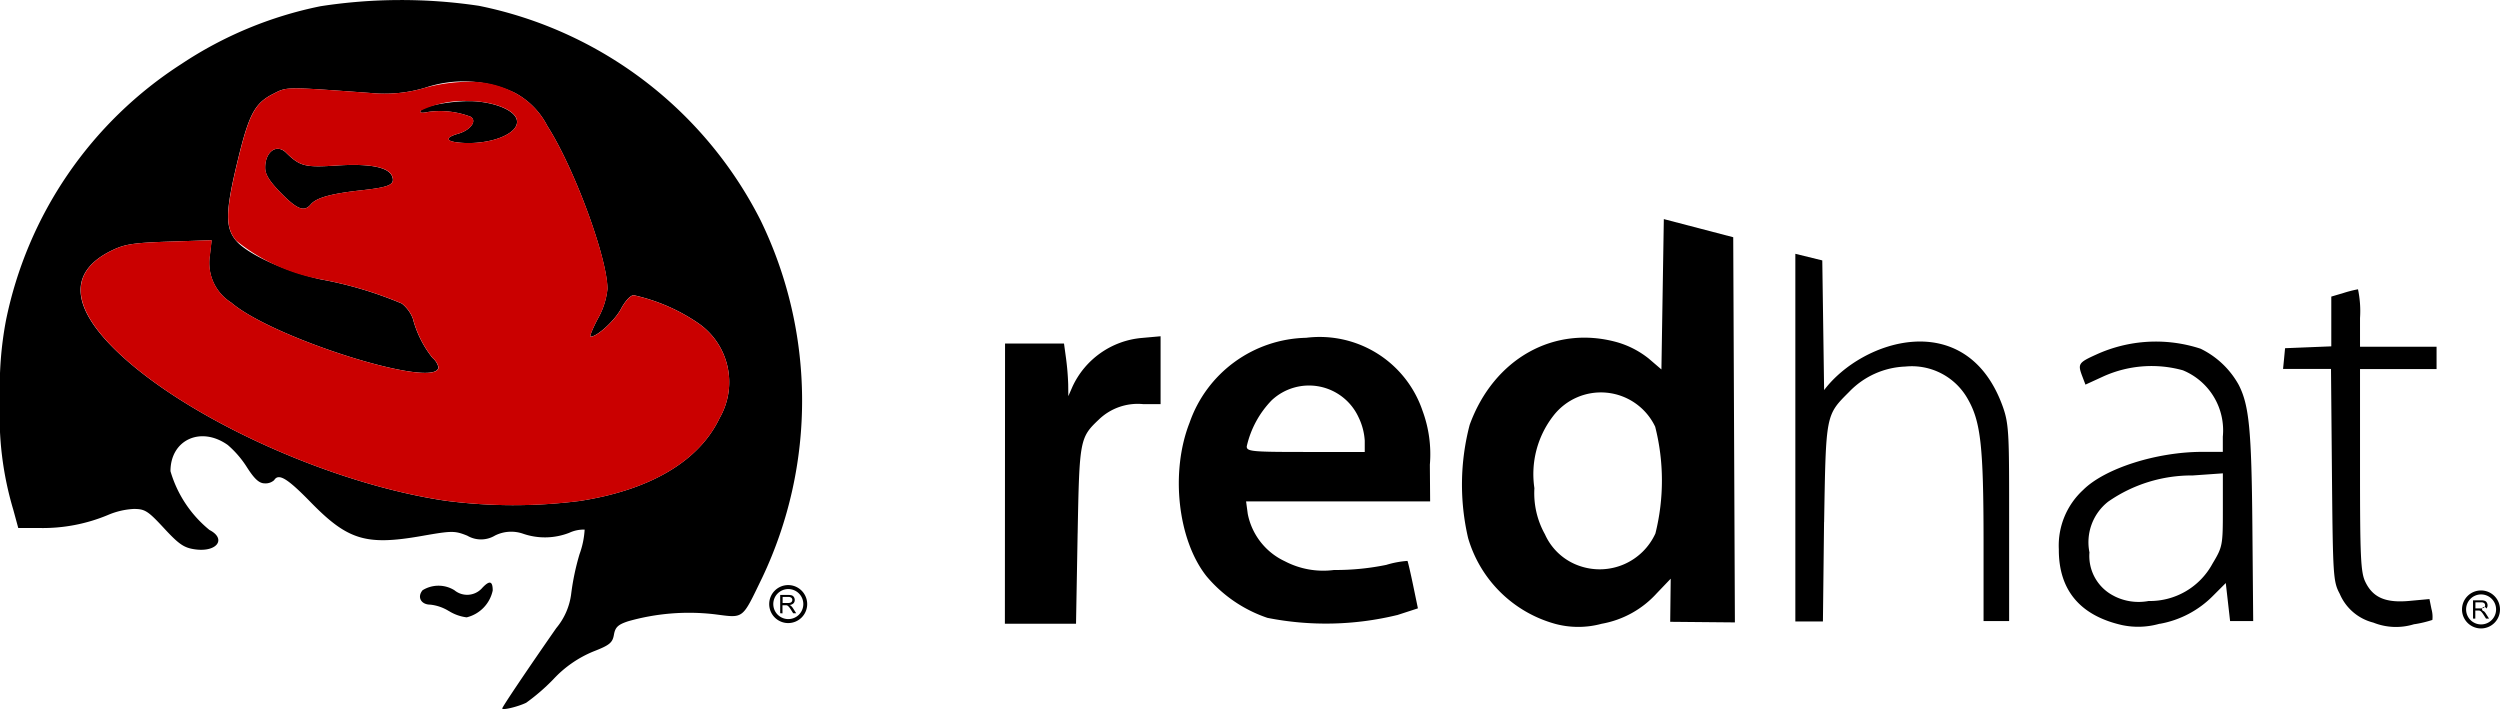
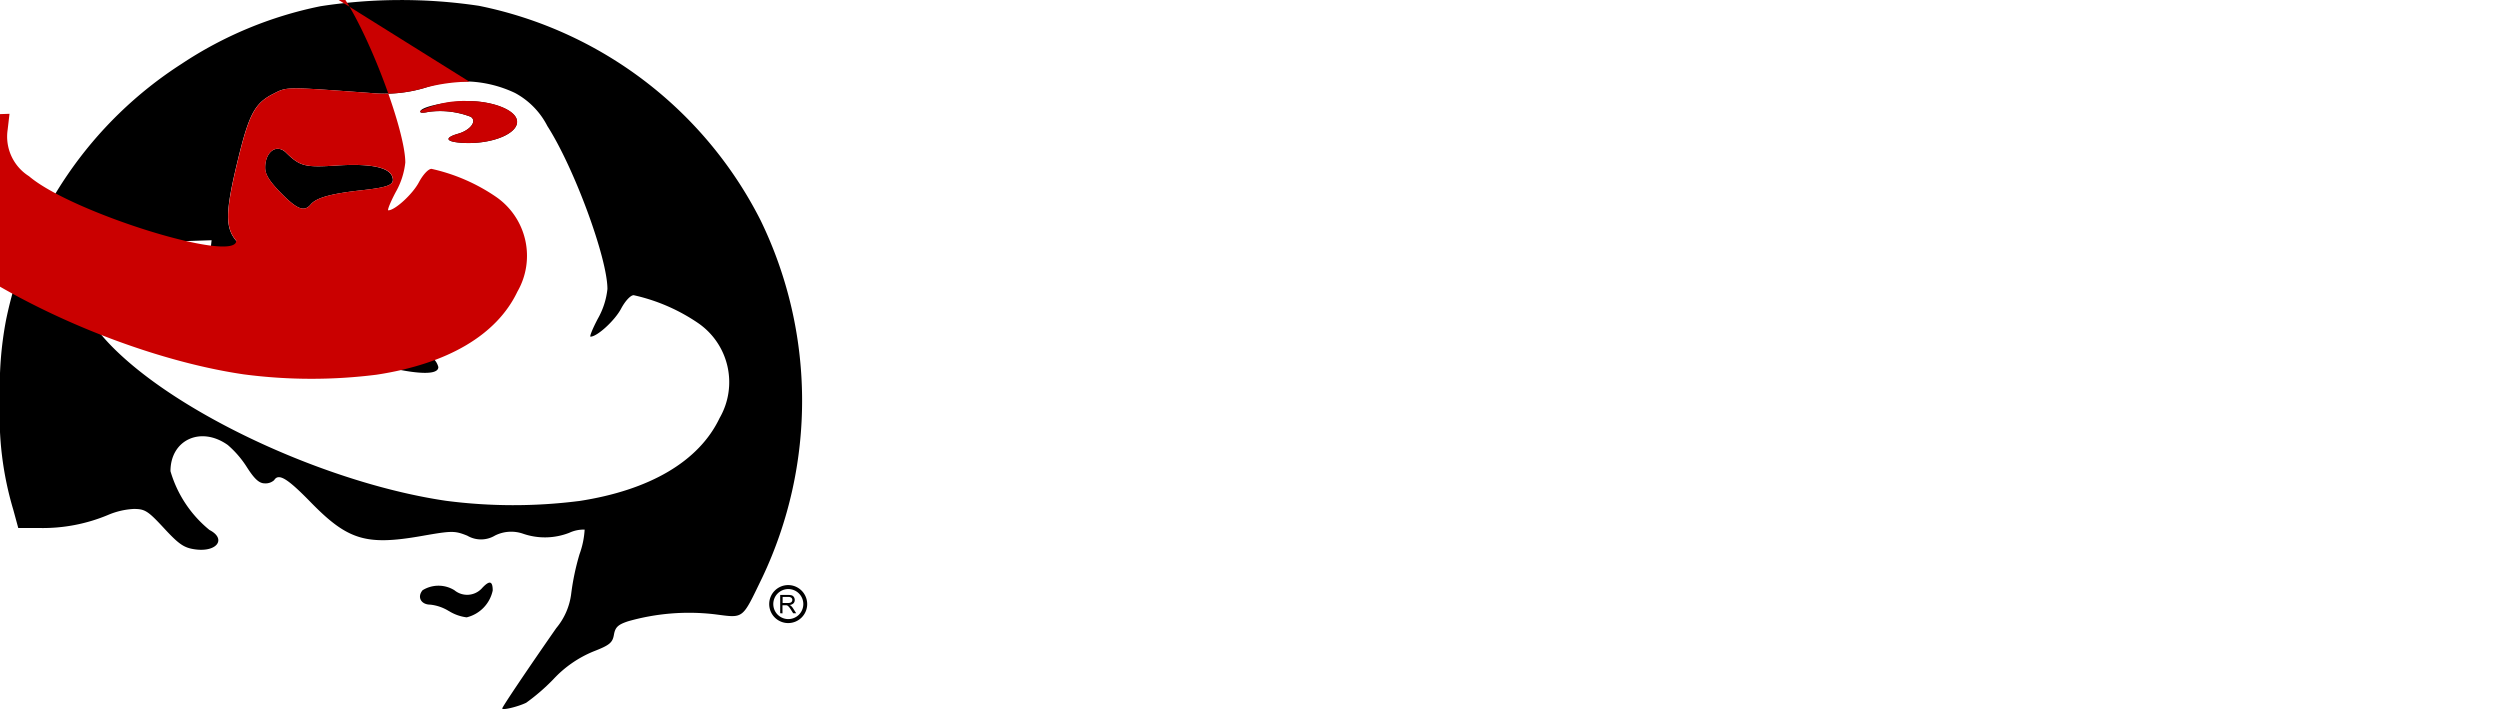
<svg xmlns="http://www.w3.org/2000/svg" width="136.879" height="38.82" viewBox="0 0 136.879 38.82">
  <path d="M2039.2 427.222v-1h.444a.593.593 0 0 1 .2.026.225.225 0 0 1 .112.1.285.285 0 0 1 .041.151.254.254 0 0 1-.068.179.355.355 0 0 1-.214.093.379.379 0 0 1 .08.05.7.7 0 0 1 .109.133l.174.272h-.166l-.132-.208c-.038-.06-.071-.106-.1-.137a.313.313 0 0 0-.068-.067.217.217 0 0 0-.06-.026.458.458 0 0 0-.073 0h-.154v.443zm.132-.559h.285a.419.419 0 0 0 .142-.019.15.15 0 0 0 .078-.06.161.161 0 0 0 .026-.09.15.15 0 0 0-.051-.117.24.24 0 0 0-.163-.046h-.316zm.309-.982a1.04 1.04 0 1 0 1.037 1.043 1.042 1.042 0 0 0-1.037-1.043zm0 .218a.822.822 0 1 1-.819.825.821.821 0 0 1 .819-.825zm-15.659 6.536c0-.083 1.373-2.123 2.959-4.4a3.628 3.628 0 0 0 .821-1.921 13.576 13.576 0 0 1 .448-2.115 4.7 4.7 0 0 0 .283-1.355 1.851 1.851 0 0 0-.838.173 3.668 3.668 0 0 1-2.516.058 1.981 1.981 0 0 0-1.555.094 1.482 1.482 0 0 1-1.517.007c-.687-.275-.838-.275-2.48.014-3.069.539-4.061.237-6.109-1.862-1.269-1.3-1.742-1.584-1.985-1.191a.7.7 0 0 1-.516.175c-.3 0-.559-.234-.97-.876a5.432 5.432 0 0 0-1.052-1.224c-1.473-1.049-3.138-.288-3.138 1.433a6.486 6.486 0 0 0 2.135 3.219c.946.489.413 1.222-.775 1.063-.615-.083-.887-.267-1.712-1.158-.883-.954-1.049-1.059-1.668-1.056a4.126 4.126 0 0 0-1.4.329 9.246 9.246 0 0 1-3.722.715h-1.192l-.272-1a17.888 17.888 0 0 1-.728-5.982 19.671 19.671 0 0 1 .323-4.366 21.881 21.881 0 0 1 9.62-14.066 21.425 21.425 0 0 1 7.6-3.154 28.864 28.864 0 0 1 8.679-.024 22.228 22.228 0 0 1 15.42 11.742 22.59 22.59 0 0 1 .094 19.561c-1.134 2.338-.977 2.218-2.628 2.009a12.167 12.167 0 0 0-4.709.383c-.562.184-.714.327-.786.742-.076.439-.24.571-1.134.918a6.208 6.208 0 0 0-2.183 1.519 11.043 11.043 0 0 1-1.487 1.285c-.451.219-1.31.425-1.31.313zm4.192-11.353c3.892-.593 6.585-2.181 7.71-4.549a3.924 3.924 0 0 0-1.168-5.19 10.136 10.136 0 0 0-3.539-1.534c-.17 0-.465.317-.691.743-.343.646-1.307 1.528-1.67 1.528-.066 0 .115-.443.4-.985a4.175 4.175 0 0 0 .525-1.626c0-1.691-1.822-6.637-3.288-8.92a4.248 4.248 0 0 0-1.776-1.814 6.558 6.558 0 0 0-4.932-.279 7.675 7.675 0 0 1-2.968.283c-4.754-.344-4.564-.346-5.35.055-1 .511-1.318 1.109-1.938 3.675-.672 2.777-.687 3.635-.078 4.359s2.619 1.653 4.611 2.111a21.11 21.11 0 0 1 4.462 1.329 1.937 1.937 0 0 1 .6.816 5.839 5.839 0 0 0 1.074 2.153.958.958 0 0 1 .325.508c0 1.266-9.018-1.542-11.343-3.532a2.559 2.559 0 0 1-1.171-2.551l.1-.862-2.308.076c-1.95.064-2.437.137-3.139.476-2.411 1.163-2.3 3.106.33 5.6 3.839 3.647 11.707 7.2 17.955 8.115a28.493 28.493 0 0 0 7.259.014zm-16.314-16.872c-.63-.644-.859-1.011-.859-1.384 0-.872.625-1.325 1.138-.825.771.753 1.041.823 2.768.71 1.8-.119 2.848.084 3.042.587.176.457-.133.6-1.676.769-1.662.182-2.473.409-2.776.773-.356.429-.745.279-1.637-.631zm9.81-2.75c-.8-.067-.844-.278-.105-.49.676-.194 1.052-.7.687-.93a4.672 4.672 0 0 0-2.315-.266c-.354.077-.5.056-.425-.063.185-.3 2.036-.6 3.087-.507 1.1.1 1.984.486 2.158.94.293.764-1.341 1.461-3.086 1.317zm-.615 25.641a2.428 2.428 0 0 0-1.01-.349c-.511 0-.735-.415-.426-.788a1.653 1.653 0 0 1 1.745 0 1.094 1.094 0 0 0 1.485-.087c.426-.47.611-.439.611.1a1.922 1.922 0 0 1-1.427 1.471 2.4 2.4 0 0 1-.978-.35zm0 0" transform="translate(-1996.483 -393.647)" />
-   <path d="M2328.89 470.474v-1h.443a.588.588 0 0 1 .2.027.223.223 0 0 1 .111.095.286.286 0 0 1 .042.151.253.253 0 0 1-.069.18.118.118 0 1 0-.133.143.616.616 0 0 1 .11.133l.174.272h-.166l-.132-.208c-.04-.06-.071-.106-.1-.138a.319.319 0 0 0-.067-.066.191.191 0 0 0-.061-.026.354.354 0 0 0-.073-.005h-.154v.444zm.132-.559h.284a.451.451 0 0 0 .142-.019.15.15 0 0 0 .078-.061.158.158 0 0 0 .026-.09.15.15 0 0 0-.051-.117.246.246 0 0 0-.163-.045h-.317v.331zm.308-.982a1.04 1.04 0 1 0 1.037 1.042 1.042 1.042 0 0 0-1.037-1.042zm0 .218a.821.821 0 1 1-.819.824.82.82 0 0 1 .819-.824zm-48.158 1.608a5.323 5.323 0 0 0 3.025-1.67l.765-.8-.028 2.361 3.542.033-.091-21.089-3.8-.993-.132 8.232-.7-.6a4.977 4.977 0 0 0-1.714-.887c-3.446-.966-6.764.889-8.084 4.52a12.9 12.9 0 0 0-.085 6.2 6.871 6.871 0 0 0 4.781 4.7 4.869 4.869 0 0 0 2.524-.007zM2280 467.6a3.214 3.214 0 0 1-1.923-1.739 4.611 4.611 0 0 1-.578-2.528 5.2 5.2 0 0 1 1.033-3.957 3.29 3.29 0 0 1 5.58.592 11.979 11.979 0 0 1 .013 5.844A3.353 3.353 0 0 1 2280 467.6zm31.735 3.161a5.443 5.443 0 0 0 2.934-1.55l.684-.684.118 1.04.118 1.041h1.265l-.045-5.2c-.046-5.272-.177-6.614-.747-7.729a4.763 4.763 0 0 0-2.09-1.982 7.856 7.856 0 0 0-5.721.325c-.971.44-1.013.507-.749 1.2l.168.442 1-.459a6.421 6.421 0 0 1 4.333-.326 3.555 3.555 0 0 1 2.188 3.636v.83h-1.12c-2.51 0-5.35.908-6.529 2.087a4.131 4.131 0 0 0-1.33 3.241c-.013 2.235 1.16 3.64 3.477 4.16a4.261 4.261 0 0 0 2.043-.078zm-2.475-1.512a2.449 2.449 0 0 1-1.371-2.4 2.824 2.824 0 0 1 1.026-2.779 8 8 0 0 1 4.628-1.433l1.65-.116v2c0 1.943-.015 2.024-.567 2.945a3.9 3.9 0 0 1-3.5 2.045 2.961 2.961 0 0 1-1.87-.262zm16.419 1.533a6.2 6.2 0 0 0 .986-.235 1.59 1.59 0 0 0-.051-.6l-.109-.543-1.081.1c-1.321.124-2.021-.179-2.436-1.053-.246-.518-.285-1.375-.285-6.121v-5.519h4.191v-1.222h-4.191v-1.572a5.721 5.721 0 0 0-.111-1.573 6.58 6.58 0 0 0-.786.2l-.676.2v2.724l-1.265.051-1.266.051-.054.568-.056.567h2.625l.052 5.808c.051 5.55.069 5.838.427 6.506a2.719 2.719 0 0 0 1.838 1.574 3.342 3.342 0 0 0 2.248.084zm-55.708-.495l1.15-.374-.263-1.268c-.146-.7-.285-1.3-.31-1.33a5.289 5.289 0 0 0-1.159.218 13.777 13.777 0 0 1-2.862.28 4.532 4.532 0 0 1-2.695-.48 3.635 3.635 0 0 1-2.027-2.591l-.092-.684h10.077l-.015-2.009a6.849 6.849 0 0 0-.4-2.951A5.946 5.946 0 0 0 2265 455.1a6.917 6.917 0 0 0-6.381 4.649c-1.06 2.689-.651 6.409.923 8.4a7.471 7.471 0 0 0 3.341 2.285 16.482 16.482 0 0 0 7.094-.152zm-8.222-9.241a5.294 5.294 0 0 1 1.366-2.525 2.986 2.986 0 0 1 4.753.924 3.413 3.413 0 0 1 .342 1.288v.618h-3.231c-2.962 0-3.232-.026-3.23-.305zm-9.258 4.76c.095-5.127.116-5.242 1.163-6.233a3.07 3.07 0 0 1 2.429-.841h.949v-3.716l-1.048.094a4.631 4.631 0 0 0-3.774 2.661l-.229.524-.007-.63a14.326 14.326 0 0 0-.119-1.441l-.111-.81h-3.228l-.009 15.343h3.895l.088-4.949zm40.87-.612c.1-5.927.082-5.845 1.369-7.132a4.494 4.494 0 0 1 3.086-1.388 3.513 3.513 0 0 1 3.424 1.8c.7 1.234.847 2.6.851 7.723v4.411h1.4V465.3c0-4.794.01-5.432-.345-6.426-1.968-5.492-7.677-3.7-9.785-.911l-.1-7.1-1.475-.362v20.129h1.51l.062-5.437zm0 0" transform="translate(-2193.488 -436.605)" />
-   <path fill="#ca0000" d="M2038.012 414.138a9.585 9.585 0 0 0-2.435.333 7.665 7.665 0 0 1-2.969.284c-4.755-.345-4.563-.346-5.349.055-1 .511-1.317 1.112-1.937 3.678-.672 2.779-.686 3.632-.077 4.356a10.264 10.264 0 0 0 4.612 2.112 21.206 21.206 0 0 1 4.459 1.326 1.953 1.953 0 0 1 .6.819 5.848 5.848 0 0 0 1.076 2.156.964.964 0 0 1 .327.508c0 1.266-9.023-1.542-11.348-3.532a2.562 2.562 0 0 1-1.168-2.554l.1-.863-2.31.077c-1.949.064-2.436.136-3.138.475-2.411 1.162-2.293 3.11.333 5.606 3.839 3.647 11.708 7.2 17.957 8.11a28.446 28.446 0 0 0 7.259.016c3.891-.592 6.581-2.18 7.707-4.546a3.923 3.923 0 0 0-1.168-5.19 10.11 10.11 0 0 0-3.536-1.534c-.17 0-.467.317-.693.743-.344.646-1.308 1.528-1.67 1.528-.067 0 .114-.446.4-.989a4.173 4.173 0 0 0 .53-1.626c0-1.691-1.826-6.634-3.291-8.919a4.268 4.268 0 0 0-1.774-1.818 5.222 5.222 0 0 0-2.5-.611zM2038 415.2c.152 0 .3.005.432.017 1.1.1 1.982.485 2.156.938.293.764-1.339 1.466-3.084 1.321-.8-.066-.848-.279-.109-.491.676-.193 1.053-.7.688-.928a4.658 4.658 0 0 0-2.314-.267c-.354.078-.5.054-.425-.066a5.462 5.462 0 0 1 2.656-.524zm-10.523 2.61a.628.628 0 0 1 .491.207c.772.753 1.04.822 2.767.71 1.8-.119 2.853.08 3.045.584.176.457-.132.6-1.676.769-1.662.183-2.475.41-2.778.775-.356.429-.745.282-1.637-.628-.631-.644-.857-1.013-.857-1.387 0-.6.293-1 .644-1.031zm0 0" transform="translate(-2012.309 -409.664)" />
+   <path fill="#ca0000" d="M2038.012 414.138a9.585 9.585 0 0 0-2.435.333 7.665 7.665 0 0 1-2.969.284c-4.755-.345-4.563-.346-5.349.055-1 .511-1.317 1.112-1.937 3.678-.672 2.779-.686 3.632-.077 4.356c0 1.266-9.023-1.542-11.348-3.532a2.562 2.562 0 0 1-1.168-2.554l.1-.863-2.31.077c-1.949.064-2.436.136-3.138.475-2.411 1.162-2.293 3.11.333 5.606 3.839 3.647 11.708 7.2 17.957 8.11a28.446 28.446 0 0 0 7.259.016c3.891-.592 6.581-2.18 7.707-4.546a3.923 3.923 0 0 0-1.168-5.19 10.11 10.11 0 0 0-3.536-1.534c-.17 0-.467.317-.693.743-.344.646-1.308 1.528-1.67 1.528-.067 0 .114-.446.4-.989a4.173 4.173 0 0 0 .53-1.626c0-1.691-1.826-6.634-3.291-8.919a4.268 4.268 0 0 0-1.774-1.818 5.222 5.222 0 0 0-2.5-.611zM2038 415.2c.152 0 .3.005.432.017 1.1.1 1.982.485 2.156.938.293.764-1.339 1.466-3.084 1.321-.8-.066-.848-.279-.109-.491.676-.193 1.053-.7.688-.928a4.658 4.658 0 0 0-2.314-.267c-.354.078-.5.054-.425-.066a5.462 5.462 0 0 1 2.656-.524zm-10.523 2.61a.628.628 0 0 1 .491.207c.772.753 1.04.822 2.767.71 1.8-.119 2.853.08 3.045.584.176.457-.132.6-1.676.769-1.662.183-2.475.41-2.778.775-.356.429-.745.282-1.637-.628-.631-.644-.857-1.013-.857-1.387 0-.6.293-1 .644-1.031zm0 0" transform="translate(-2012.309 -409.664)" />
</svg>